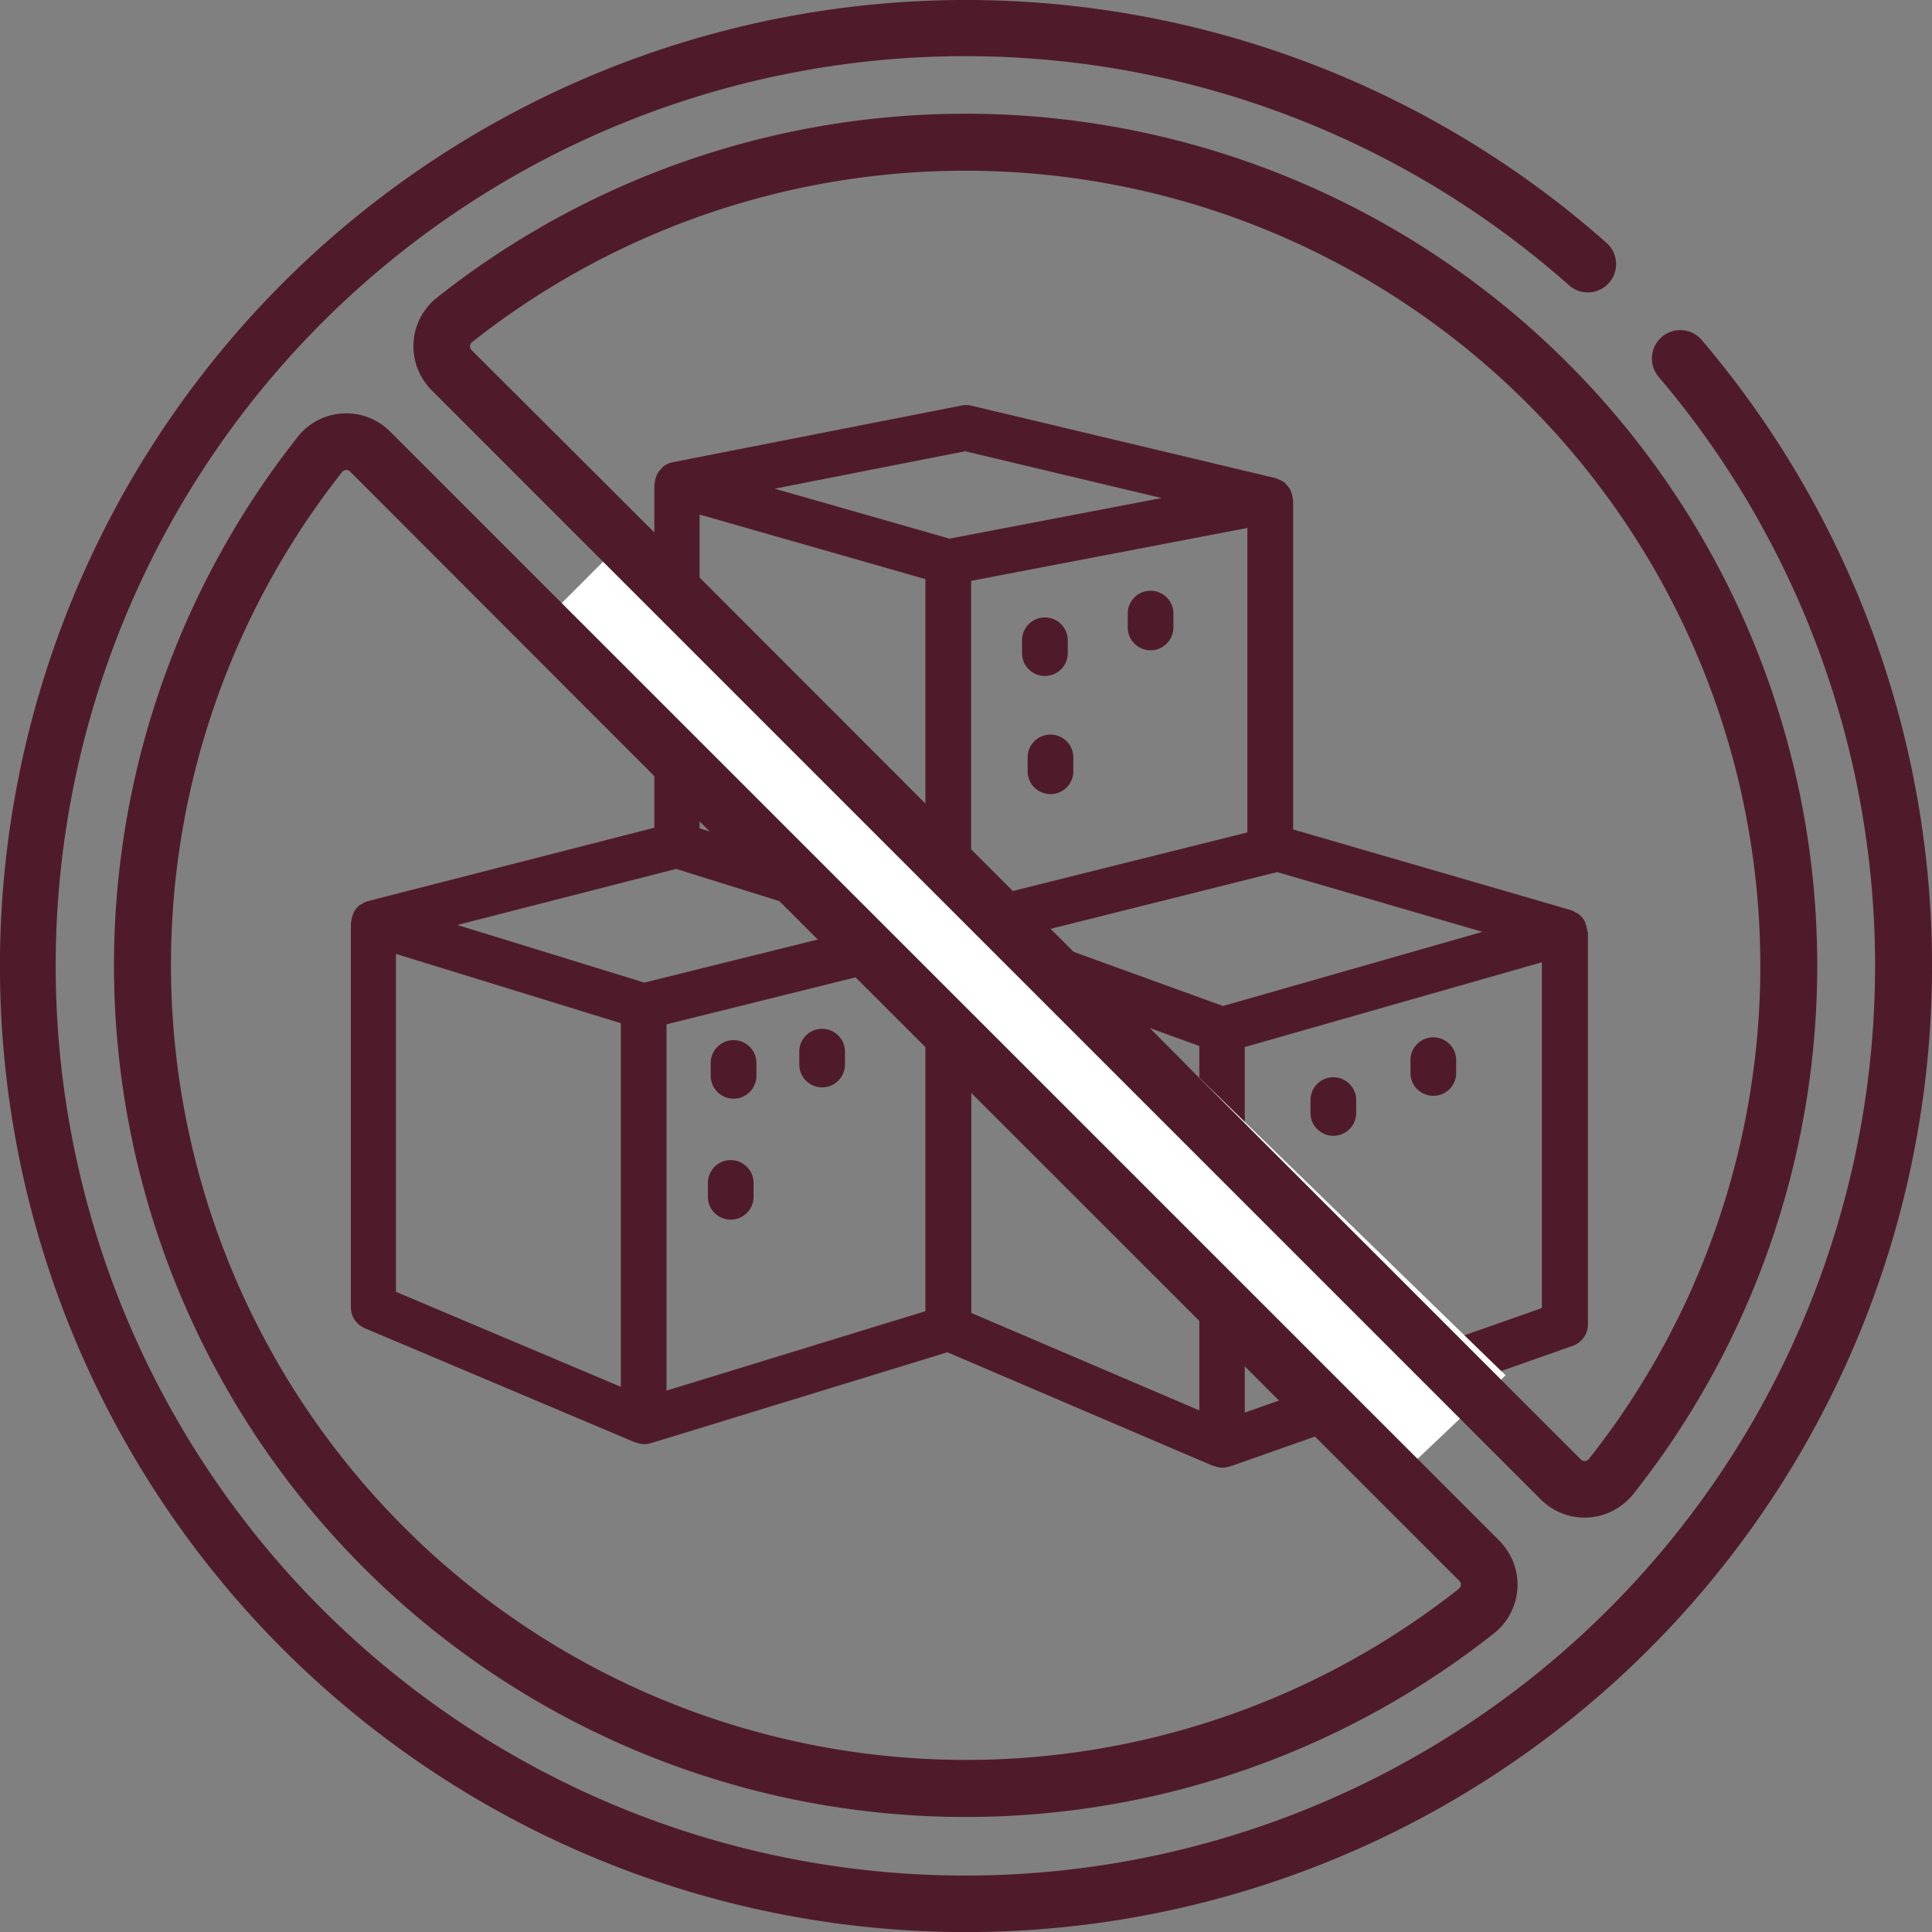
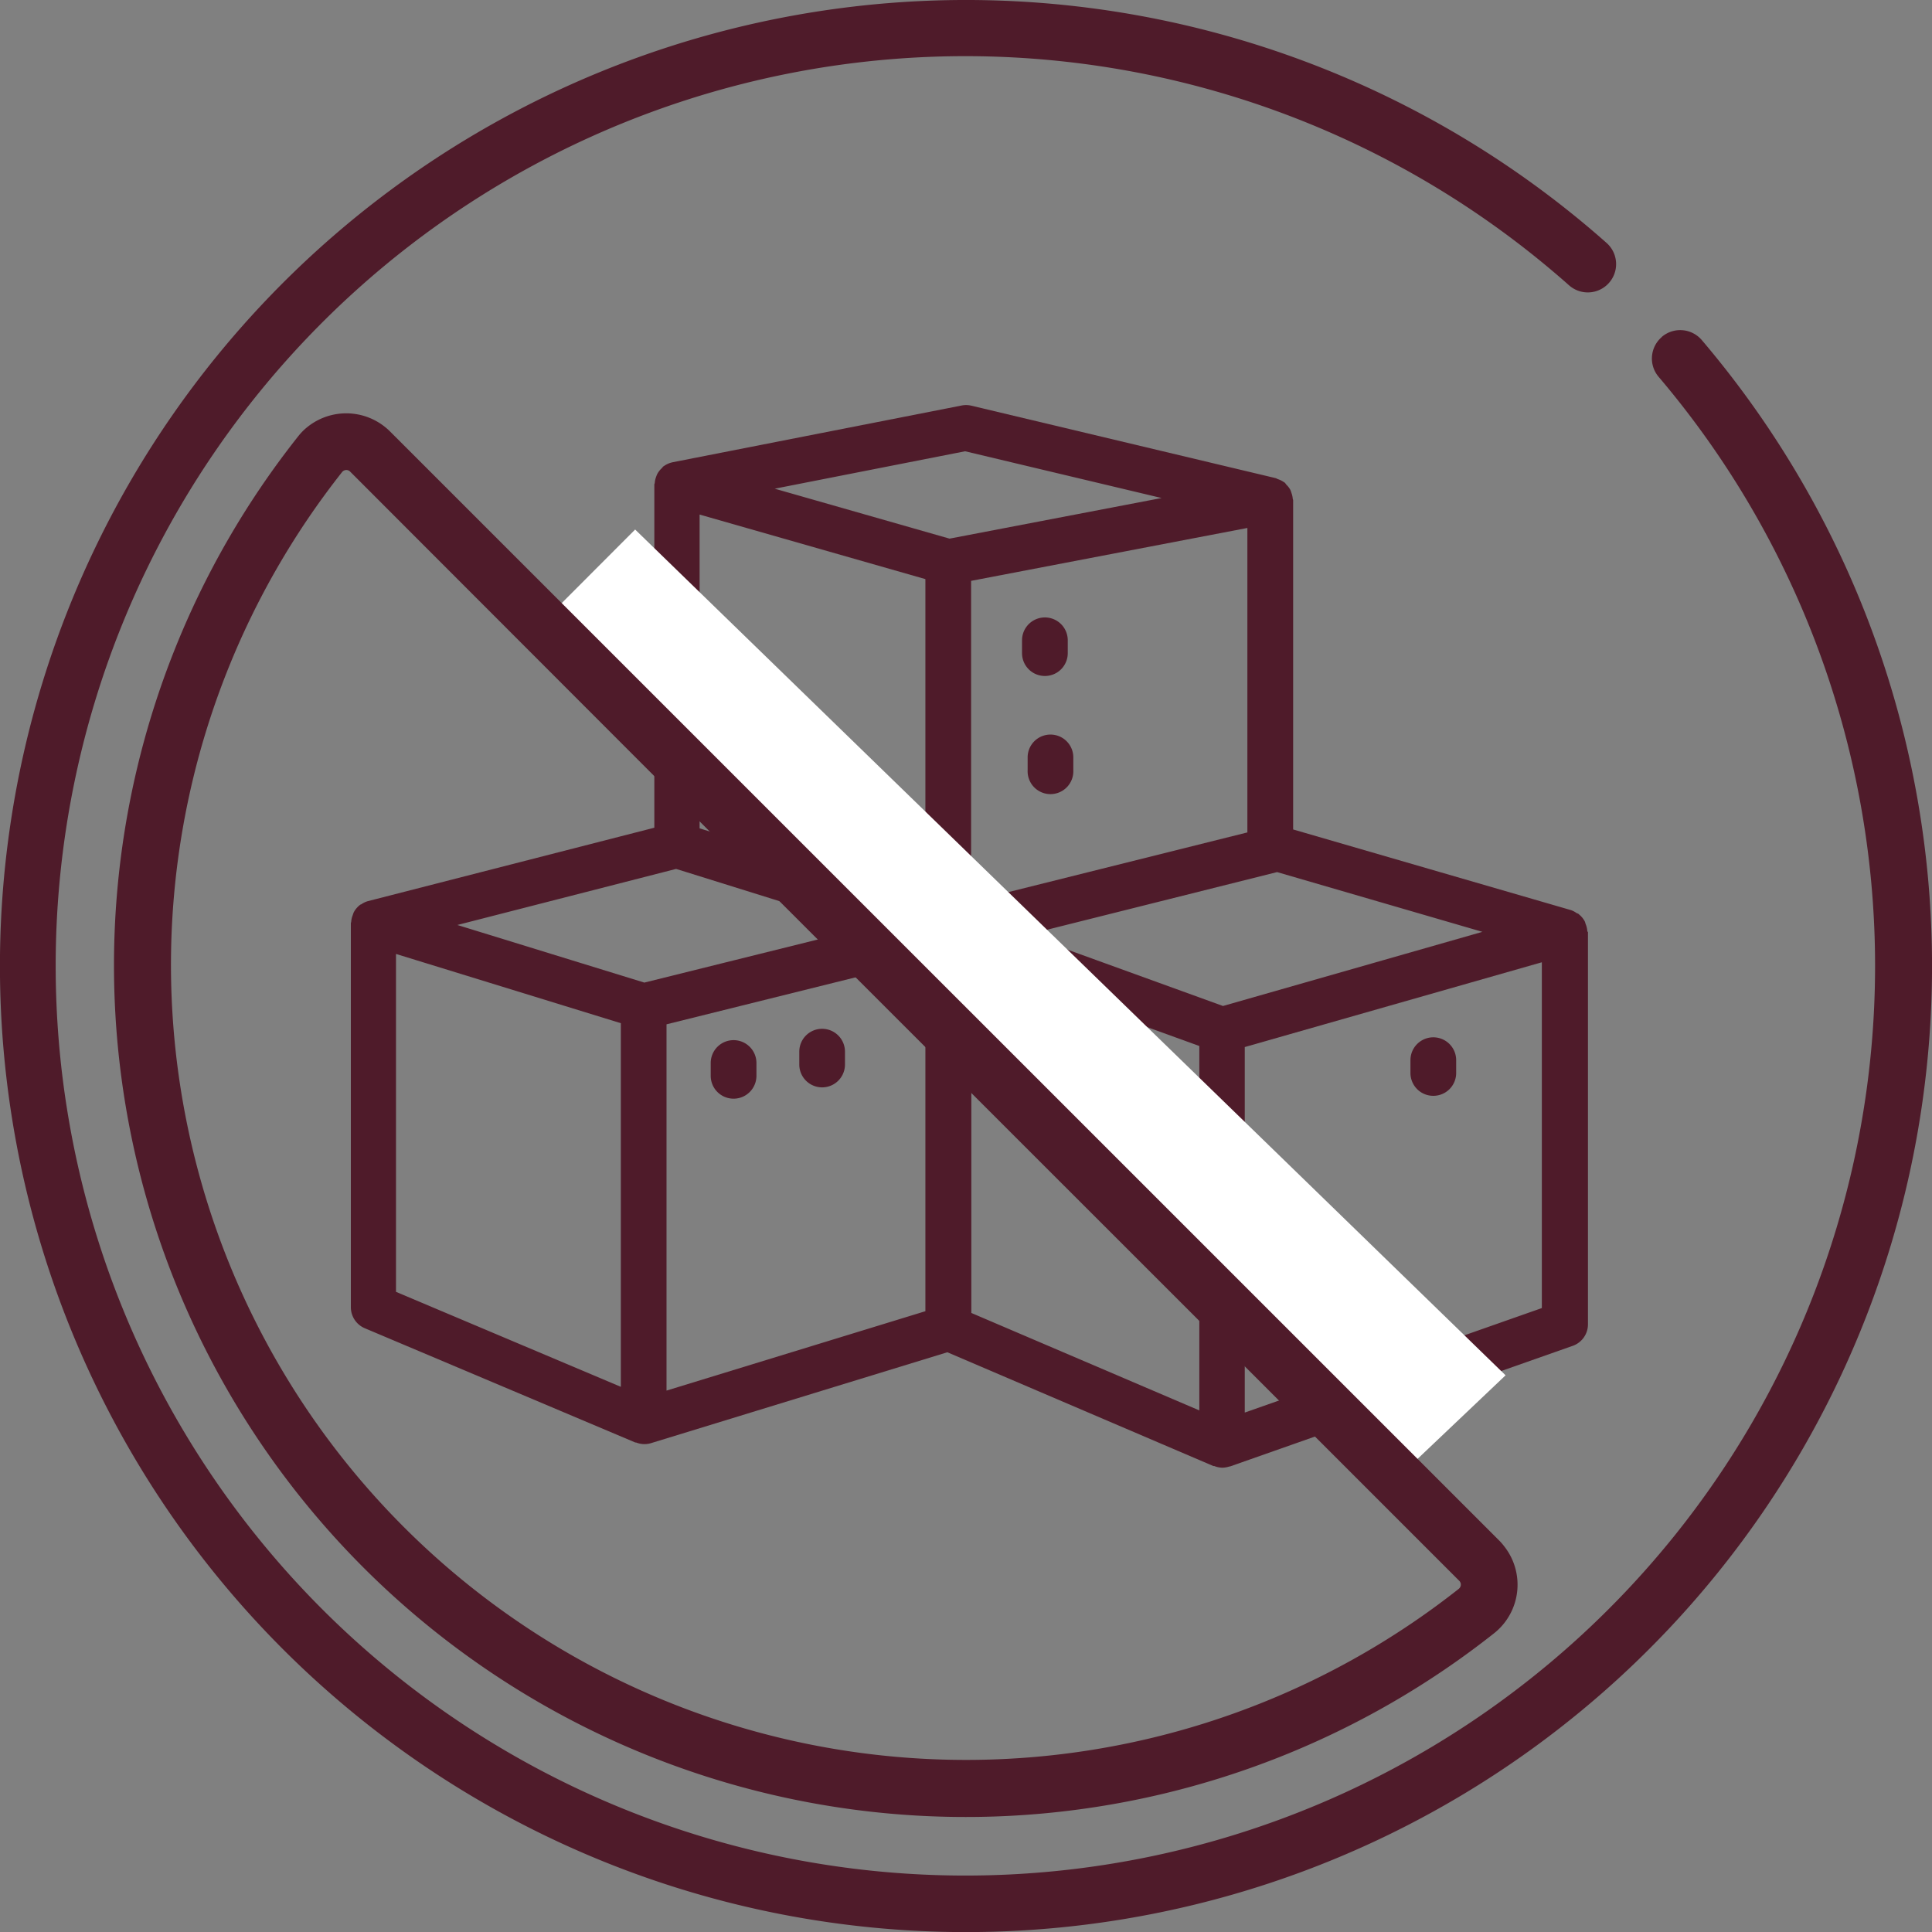
<svg xmlns="http://www.w3.org/2000/svg" width="43.1" height="43.1" viewBox="0 0 43.1 43.1">
  <rect x="0" y="0" width="43.1" height="43.1" fill="#808080" stroke="none" />
  <g id="Groupe_808" data-name="Groupe 808" transform="translate(-410.066 -352.449)">
    <g id="Groupe_807" data-name="Groupe 807">
      <path id="Tracé_538" data-name="Tracé 538" d="M445.476,373.216a.489.489,0,0,0-.038-.156.445.445,0,0,0-.016-.052.507.507,0,0,0-.137-.165l-.006-.007c-.012-.009-.029-.01-.042-.018a.482.482,0,0,0-.123-.065l-6.2-1.8V363.61c0-.013-.008-.025-.009-.038a.475.475,0,0,0-.028-.124.492.492,0,0,0-.028-.076.463.463,0,0,0-.087-.111.505.505,0,0,0-.033-.044l-.012-.006a.5.5,0,0,0-.147-.074.359.359,0,0,0-.044-.021l0,0-6.8-1.619a.507.507,0,0,0-.216,0l-6.438,1.264a.522.522,0,0,0-.2.089l-.01.005c-.012.009-.017.024-.028.034a.513.513,0,0,0-.1.124.417.417,0,0,0-.029.069.481.481,0,0,0-.032.136c0,.015-.01.028-.01.044v7.652l-6.39,1.638a.491.491,0,0,0-.149.072c-.008,0-.019.006-.027.012l0,0a.52.52,0,0,0-.14.166.6.6,0,0,0-.021.06.476.476,0,0,0-.035.149c0,.012-.008.021-.008.033v8.566a.51.51,0,0,0,.311.47l6.035,2.549a.116.116,0,0,0,.018,0,.5.5,0,0,0,.179.036h.011a.522.522,0,0,0,.137-.02h0l6.616-2.029,5.934,2.538c.007,0,.014,0,.021,0a.507.507,0,0,0,.179.037.529.529,0,0,0,.158-.027l.012,0,7.646-2.691a.509.509,0,0,0,.341-.48v-8.75C445.482,373.233,445.476,373.226,445.476,373.216Zm-20.327-1.383,4.211,1.314-4.92,1.222-4.171-1.285Zm12.744-.814-6.163,1.539v-7.151l6.163-1.18ZM430.71,372.5l-5.037-1.572v-7l5.037,1.44Zm-5.775,2.8,5.775-1.435V381.7l-5.775,1.771Zm6.8-1.359,5.086,1.843v8.129l-5.086-2.174Zm5.614.95-4.38-1.587,5.587-1.4,4.58,1.333Zm-5.753-12.375,4.383,1.043-4.73.906-3.9-1.114ZM418.9,373.73l5.016,1.545v8.112l-5.016-2.119Zm25.562,7.9-6.627,2.331v-8.154l6.627-1.891Z" fill="#4f1b2a" />
-       <path id="Tracé_539" data-name="Tracé 539" d="M439.811,377.787a.509.509,0,0,0,.51-.509v-.287a.51.51,0,0,0-1.02,0v.287A.509.509,0,0,0,439.811,377.787Z" fill="#4f1b2a" />
      <path id="Tracé_540" data-name="Tracé 540" d="M442.041,376.895a.509.509,0,0,0,.51-.509V376.1a.51.51,0,1,0-1.02,0v.287A.509.509,0,0,0,442.041,376.895Z" fill="#4f1b2a" />
      <path id="Tracé_541" data-name="Tracé 541" d="M439.429,380.718a.509.509,0,0,0,.51-.509v-.287a.51.51,0,1,0-1.02,0v.287A.509.509,0,0,0,439.429,380.718Z" fill="#4f1b2a" />
      <path id="Tracé_542" data-name="Tracé 542" d="M426.431,375.653a.51.51,0,0,0-.51.51v.286a.51.51,0,0,0,1.02,0v-.286A.51.51,0,0,0,426.431,375.653Z" fill="#4f1b2a" />
-       <path id="Tracé_543" data-name="Tracé 543" d="M426.367,378.329a.509.509,0,0,0-.509.51v.286a.51.51,0,1,0,1.019,0v-.286A.51.51,0,0,0,426.367,378.329Z" fill="#4f1b2a" />
      <path id="Tracé_544" data-name="Tracé 544" d="M428.406,375.4a.509.509,0,0,0-.509.51v.287a.509.509,0,0,0,1.019,0v-.287A.51.51,0,0,0,428.406,375.4Z" fill="#4f1b2a" />
      <path id="Tracé_545" data-name="Tracé 545" d="M433.376,367.529a.509.509,0,0,0,.51-.509v-.287a.51.51,0,1,0-1.02,0v.287A.509.509,0,0,0,433.376,367.529Z" fill="#4f1b2a" />
      <path id="Tracé_546" data-name="Tracé 546" d="M433.5,368.836a.509.509,0,0,0-.509.509v.287a.51.51,0,1,0,1.019,0v-.287A.509.509,0,0,0,433.5,368.836Z" fill="#4f1b2a" />
-       <path id="Tracé_547" data-name="Tracé 547" d="M435.733,366.956a.51.51,0,0,0,.51-.51v-.286a.51.51,0,1,0-1.019,0v.286A.509.509,0,0,0,435.733,366.956Z" fill="#4f1b2a" />
    </g>
    <path id="Tracé_548" data-name="Tracé 548" d="M421.816,366.686,441.1,385.554l2.553-2.424-19.418-18.868Z" fill="#fff" />
    <path id="Tracé_462" data-name="Tracé 462" d="M418.768,362.075a1.383,1.383,0,0,0-1.956,0,1.4,1.4,0,0,0-.1.115A19,19,0,0,0,443.4,388.882a1.382,1.382,0,0,0,.218-1.943,1.26,1.26,0,0,0-.1-.116Zm19.52,21.308,4.332,4.332a.118.118,0,0,1,0,.168l-.009.009v0A17.737,17.737,0,0,1,417.7,362.977a.121.121,0,0,1,.168-.016l.009.009L424.7,369.8Z" fill="#4f1b2a" />
    <path id="Tracé_463" data-name="Tracé 463" d="M447.14,359.966a.631.631,0,0,0-.072.89h0a20.294,20.294,0,1,1-2-2.043.631.631,0,1,0,.839-.944h0a21.551,21.551,0,1,0,2.123,2.166.633.633,0,0,0-.89-.072Z" fill="#4f1b2a" />
-     <path id="Tracé_464" data-name="Tracé 464" d="M446.5,385.783a19,19,0,0,0-26.691-26.691,1.383,1.383,0,0,0-.218,1.944,1.419,1.419,0,0,0,.1.115L444.439,385.9a1.382,1.382,0,0,0,1.954,0A1.285,1.285,0,0,0,446.5,385.783Zm-10.646-10.261-10.022-10.03-5.245-5.232a.119.119,0,0,1,0-.168l.009-.009A17.737,17.737,0,0,1,445.509,385a.118.118,0,0,1-.167.016l-.01-.009-7-7Z" fill="#4f1b2a" />
  </g>
</svg>